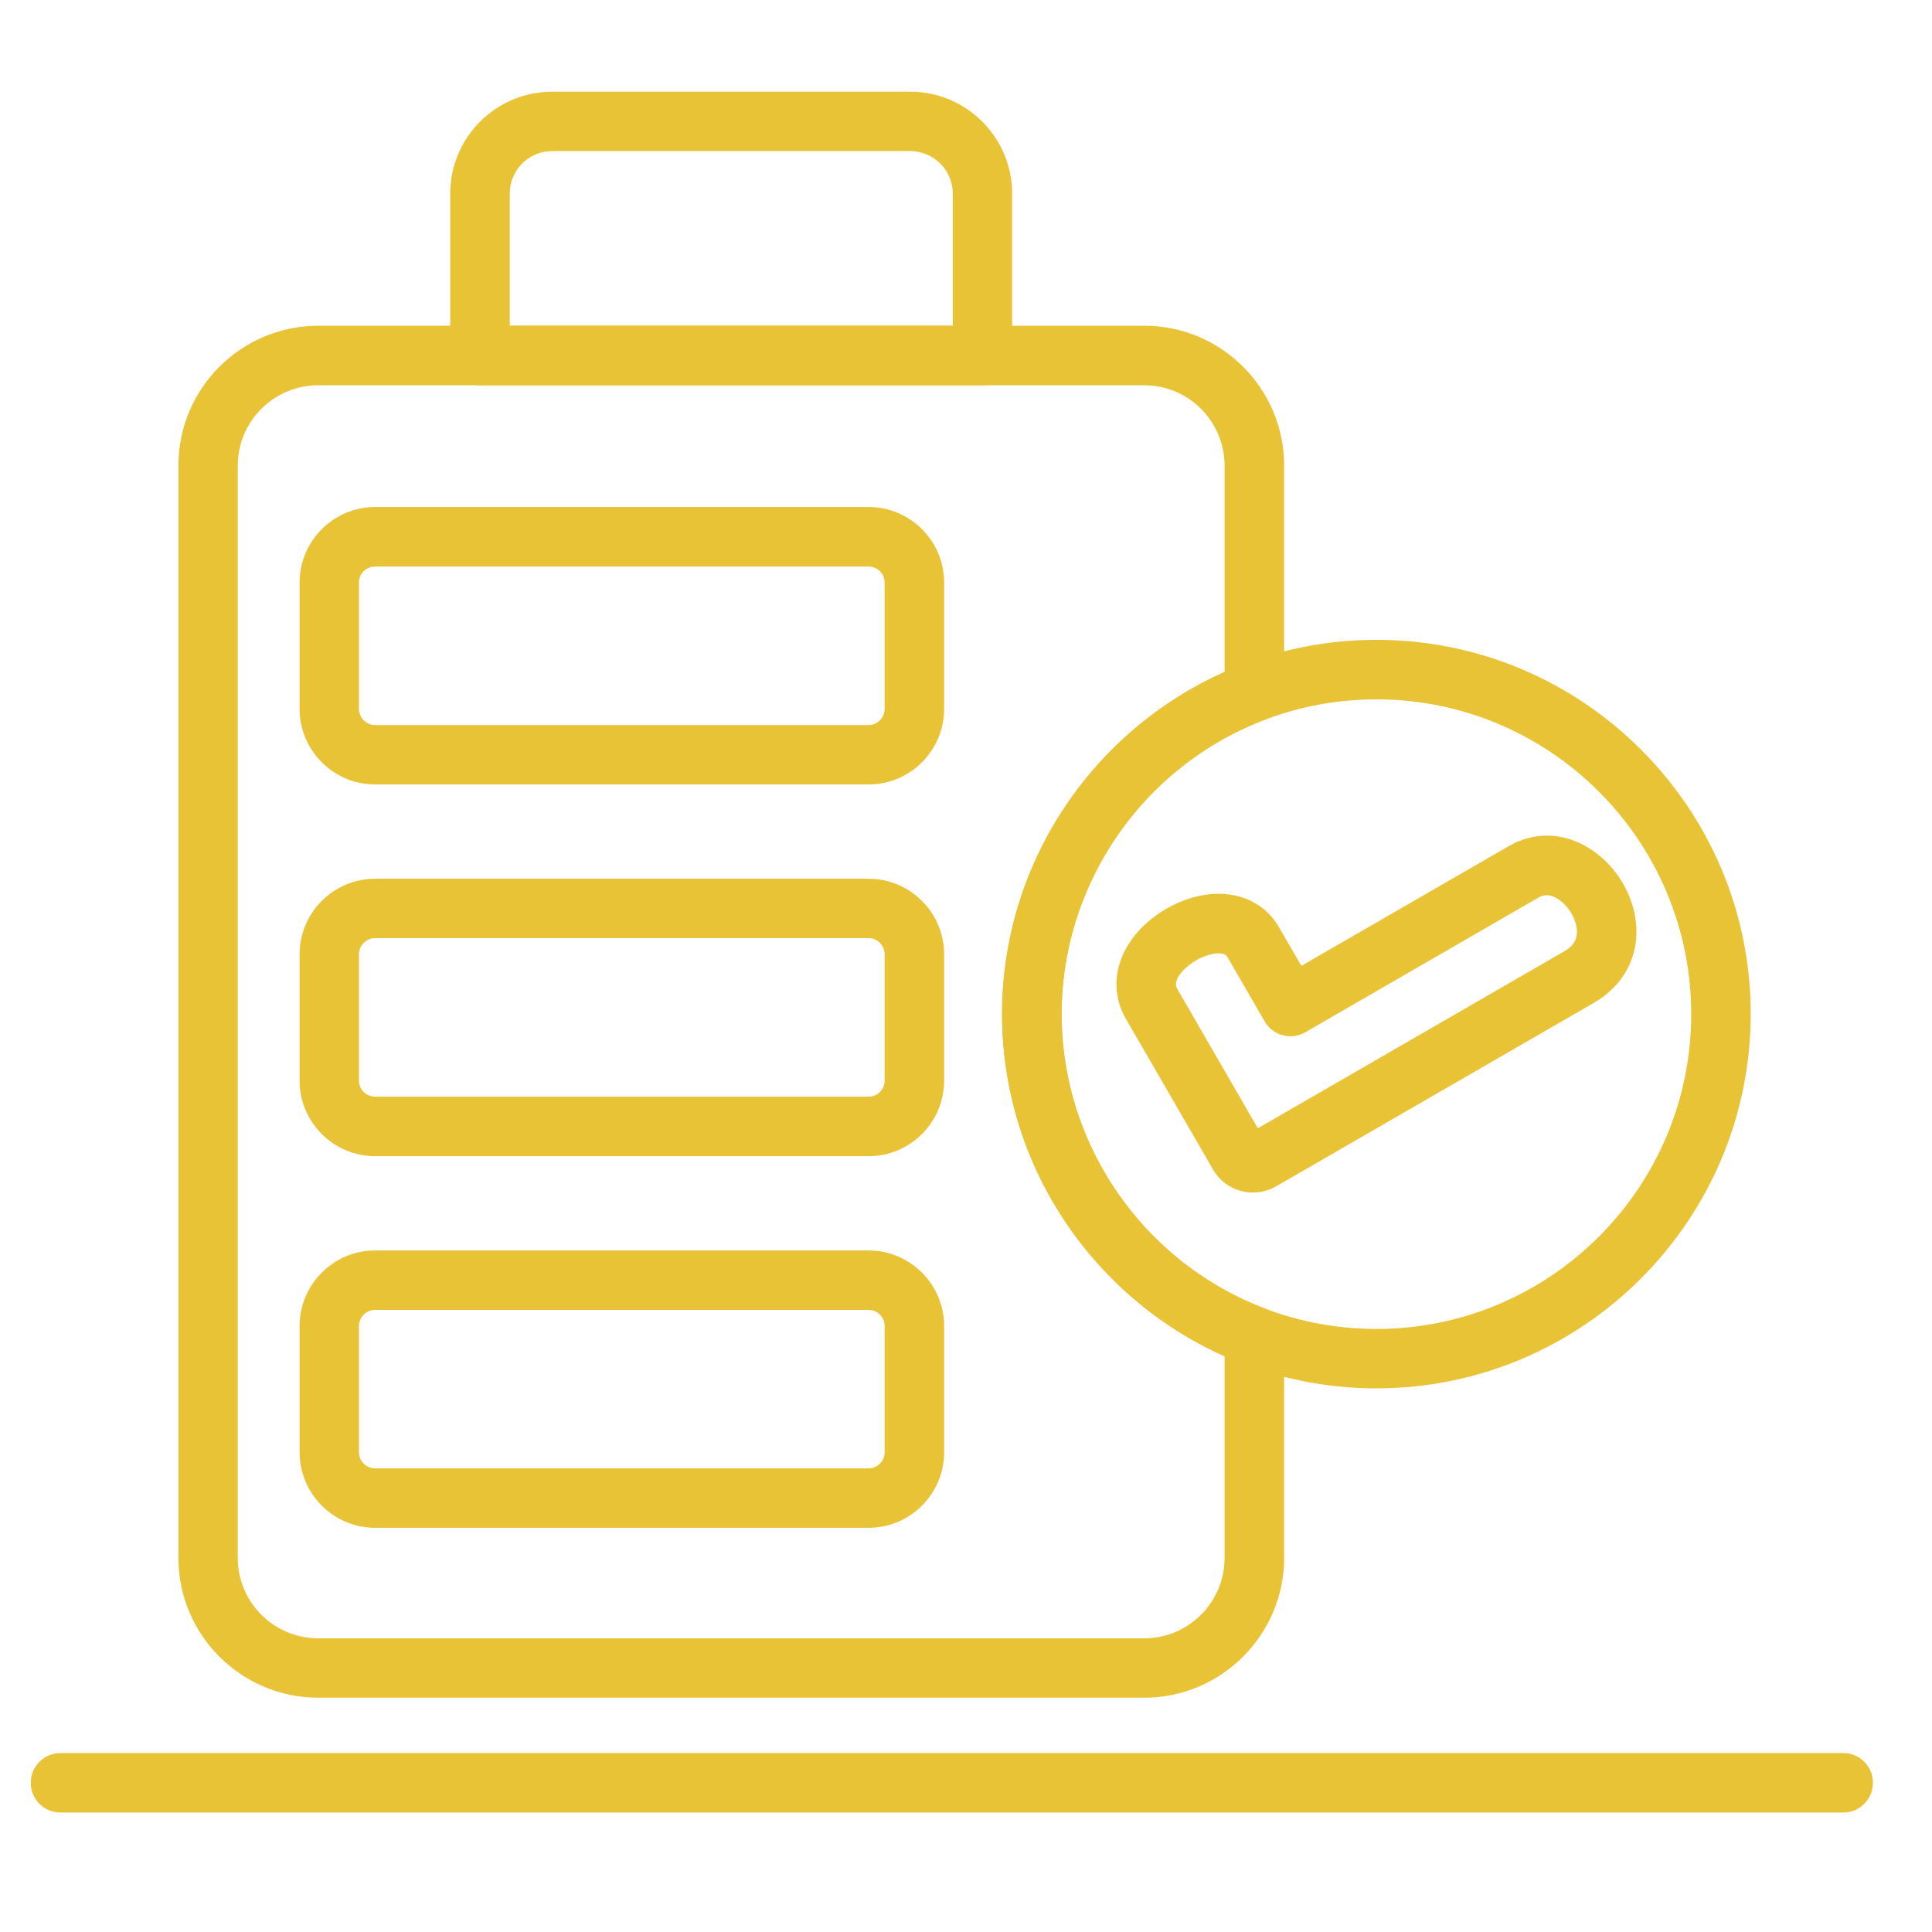
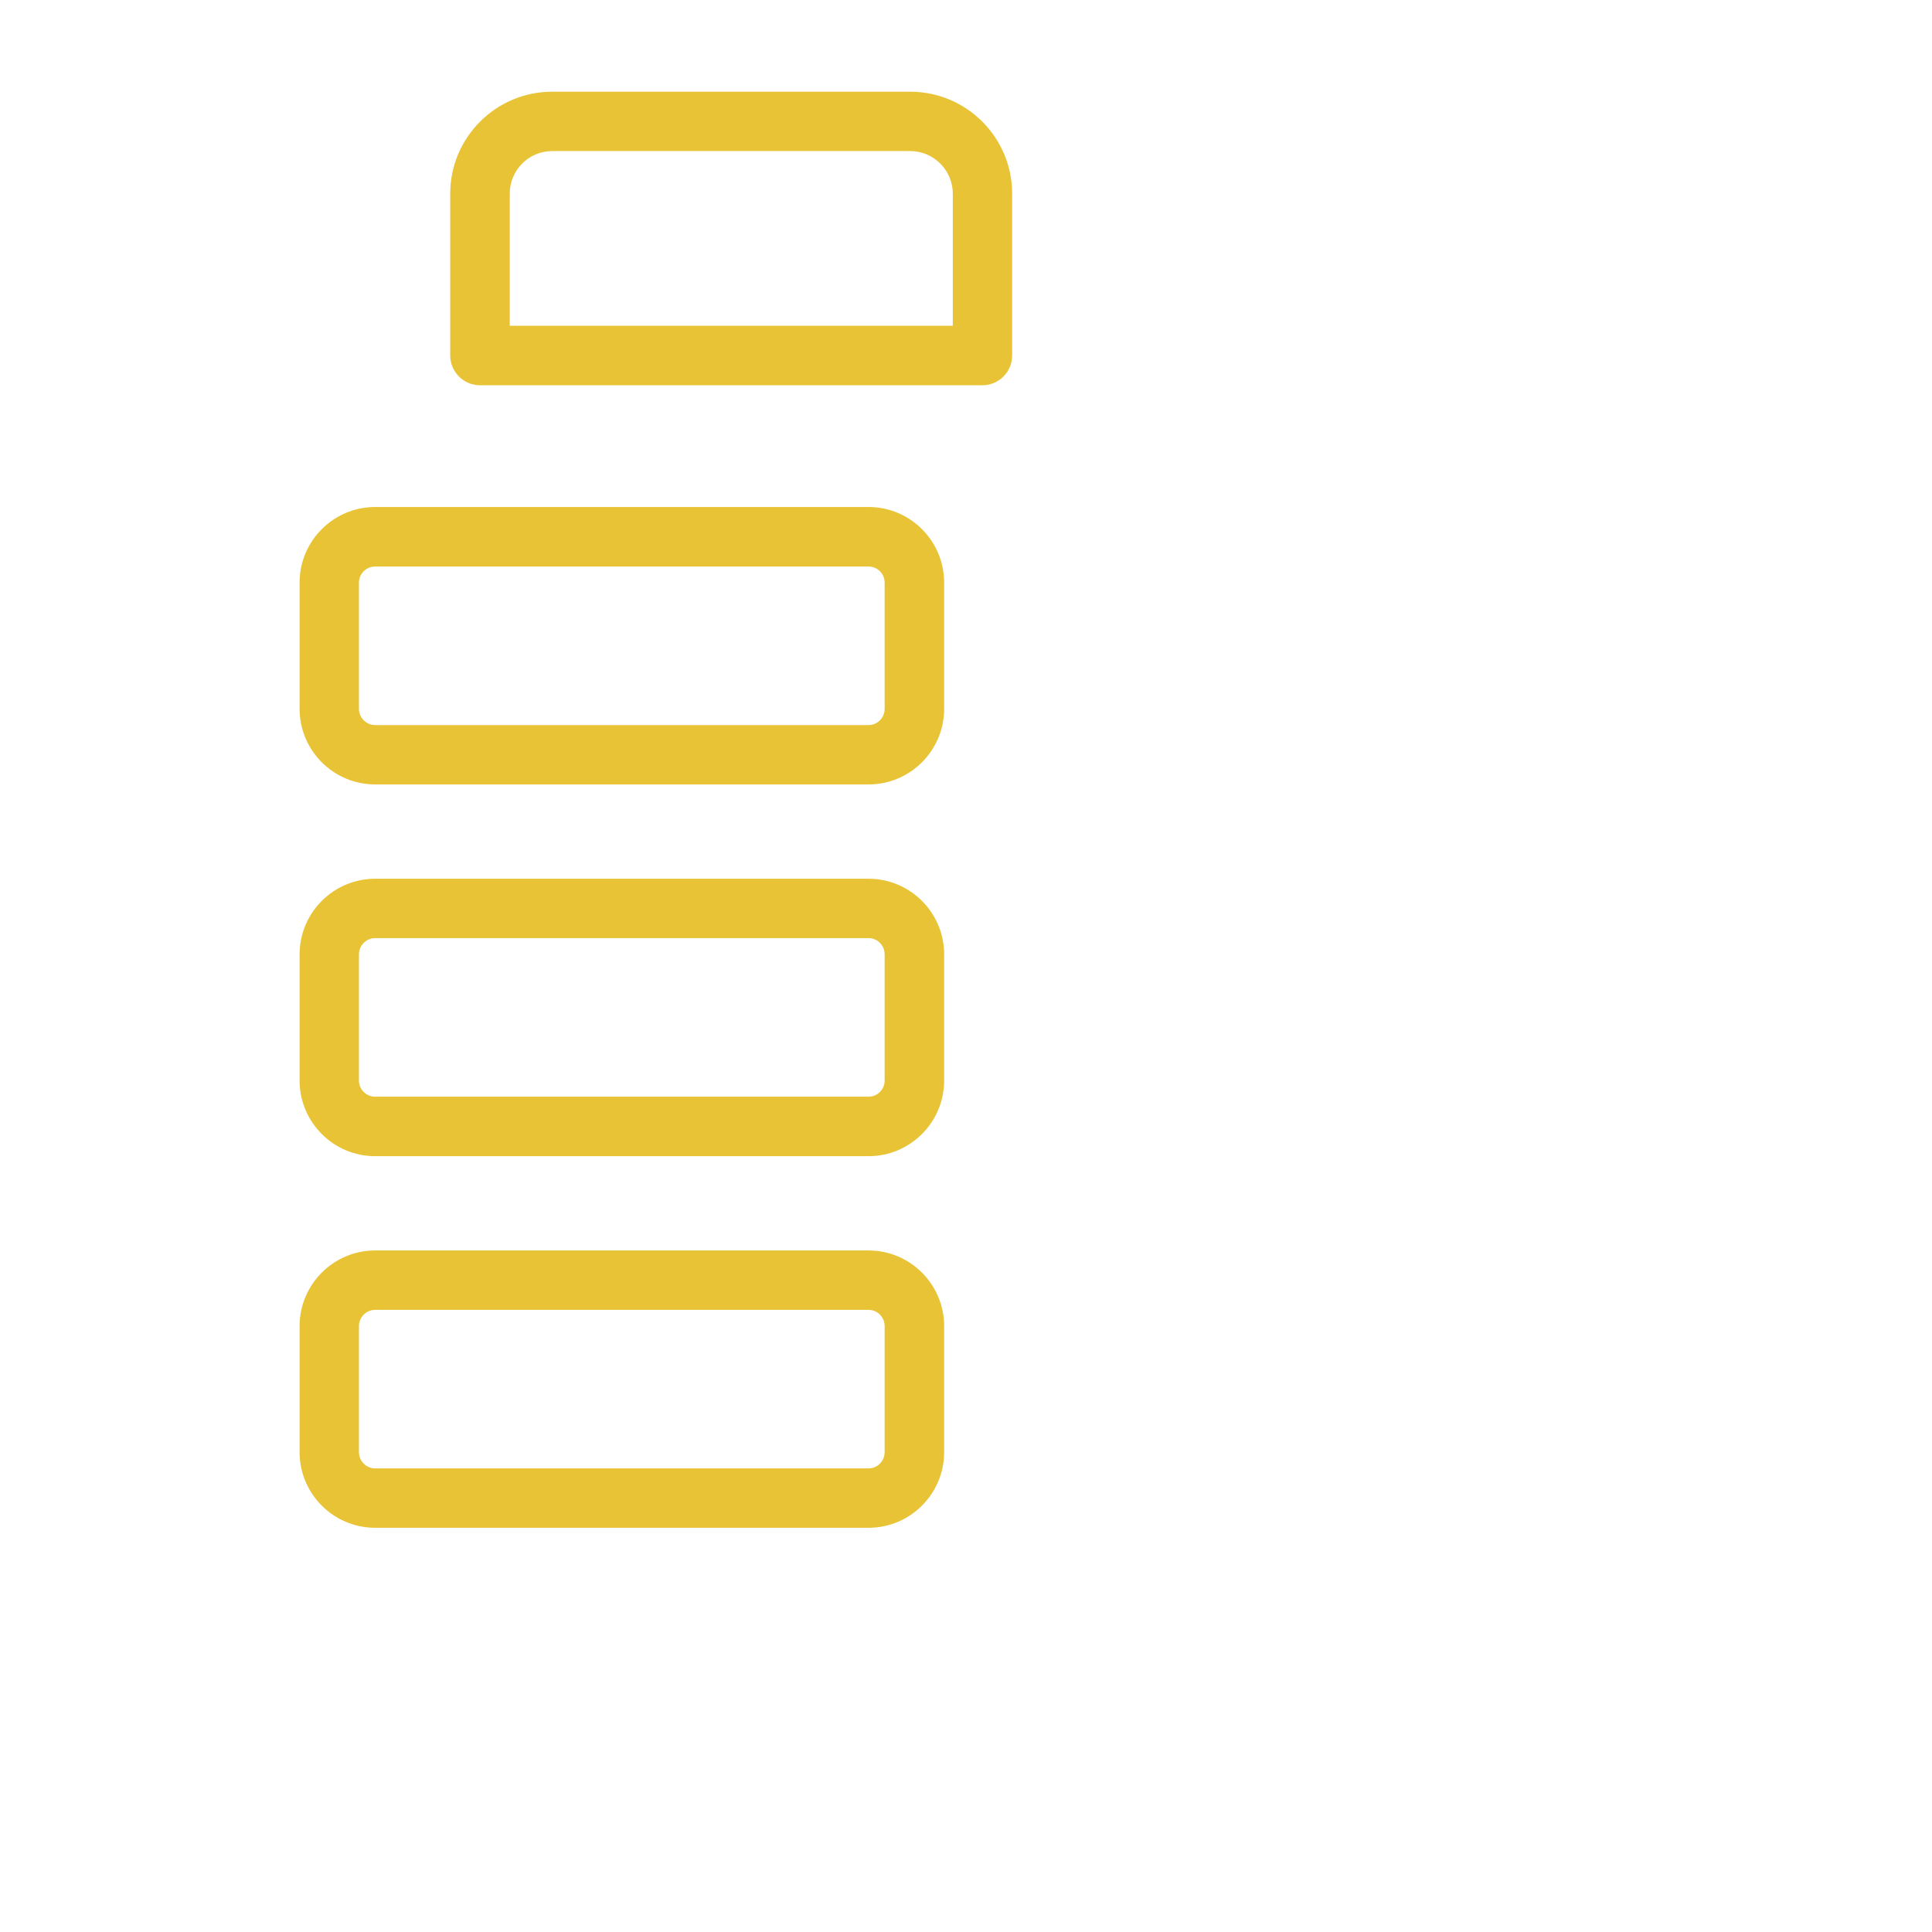
<svg xmlns="http://www.w3.org/2000/svg" width="70" zoomAndPan="magnify" viewBox="0 0 52.5 52.5" height="70" preserveAspectRatio="xMidYMid meet" version="1.2">
  <defs>
    <clipPath id="c3719e6631">
      <path d="M 12 2.477 L 28 2.477 L 28 11 L 12 11 Z M 12 2.477 " />
    </clipPath>
    <clipPath id="8b9c35ac33">
-       <path d="M 0.84 47 L 51 47 L 51 49.281 L 0.84 49.281 Z M 0.84 47 " />
-     </clipPath>
+       </clipPath>
  </defs>
  <g id="28191341f7">
    <g clip-rule="nonzero" clip-path="url(#c3719e6631)">
      <path style=" stroke:none;fill-rule:nonzero;fill:#e9c336;fill-opacity:1;" d="M 26.695 10.469 L 13.043 10.469 C 12.598 10.469 12.234 10.105 12.234 9.66 L 12.234 5.262 C 12.234 3.734 13.477 2.492 15.004 2.492 L 24.734 2.492 C 26.262 2.492 27.504 3.734 27.504 5.262 L 27.504 9.66 C 27.504 10.105 27.145 10.469 26.695 10.469 Z M 13.852 8.852 L 25.891 8.852 L 25.891 5.262 C 25.891 4.625 25.371 4.105 24.734 4.105 L 15.004 4.105 C 14.367 4.105 13.852 4.625 13.852 5.262 Z M 13.852 8.852 " />
    </g>
-     <path style=" stroke:none;fill-rule:nonzero;fill:#e9c336;fill-opacity:1;" d="M 31.094 46.133 L 8.648 46.133 C 6.551 46.133 4.848 44.426 4.848 42.332 L 4.848 12.652 C 4.848 10.555 6.551 8.852 8.648 8.852 L 31.094 8.852 C 33.188 8.852 34.895 10.555 34.895 12.652 L 34.895 18.801 C 34.895 19.133 34.688 19.434 34.371 19.555 C 31.066 20.805 28.848 24.023 28.848 27.555 C 28.848 31.09 31.066 34.305 34.371 35.559 C 34.688 35.68 34.895 35.977 34.895 36.312 L 34.895 42.332 C 34.895 44.426 33.188 46.133 31.094 46.133 Z M 8.648 10.469 C 7.441 10.469 6.461 11.449 6.461 12.652 L 6.461 42.332 C 6.461 43.539 7.441 44.52 8.648 44.52 L 31.094 44.52 C 32.297 44.52 33.277 43.539 33.277 42.332 L 33.277 36.855 C 29.641 35.238 27.23 31.57 27.23 27.559 C 27.23 23.547 29.641 19.879 33.277 18.262 L 33.277 12.656 C 33.277 11.449 32.297 10.469 31.094 10.469 Z M 34.086 18.801 Z M 34.086 18.801 " />
    <path style=" stroke:none;fill-rule:nonzero;fill:#e9c336;fill-opacity:1;" d="M 23.602 21.316 L 10.195 21.316 C 9.062 21.316 8.141 20.395 8.141 19.262 L 8.141 15.832 C 8.141 14.699 9.062 13.777 10.195 13.777 L 23.602 13.777 C 24.734 13.777 25.656 14.699 25.656 15.832 L 25.656 19.262 C 25.656 20.395 24.734 21.316 23.602 21.316 Z M 10.195 15.395 C 9.953 15.395 9.754 15.59 9.754 15.832 L 9.754 19.262 C 9.754 19.504 9.953 19.703 10.195 19.703 L 23.602 19.703 C 23.844 19.703 24.039 19.504 24.039 19.262 L 24.039 15.832 C 24.039 15.59 23.844 15.395 23.602 15.395 Z M 10.195 15.395 " />
    <path style=" stroke:none;fill-rule:nonzero;fill:#e9c336;fill-opacity:1;" d="M 23.602 31.418 L 10.195 31.418 C 9.062 31.418 8.141 30.496 8.141 29.363 L 8.141 25.934 C 8.141 24.801 9.062 23.879 10.195 23.879 L 23.602 23.879 C 24.734 23.879 25.656 24.801 25.656 25.934 L 25.656 29.363 C 25.656 30.496 24.734 31.418 23.602 31.418 Z M 10.195 25.492 C 9.953 25.492 9.754 25.691 9.754 25.934 L 9.754 29.363 C 9.754 29.605 9.953 29.801 10.195 29.801 L 23.602 29.801 C 23.844 29.801 24.039 29.605 24.039 29.363 L 24.039 25.934 C 24.039 25.691 23.844 25.492 23.602 25.492 Z M 10.195 25.492 " />
    <path style=" stroke:none;fill-rule:nonzero;fill:#e9c336;fill-opacity:1;" d="M 23.602 41.516 L 10.195 41.516 C 9.062 41.516 8.141 40.594 8.141 39.461 L 8.141 36.035 C 8.141 34.902 9.062 33.98 10.195 33.98 L 23.602 33.98 C 24.734 33.98 25.656 34.902 25.656 36.035 L 25.656 39.461 C 25.656 40.594 24.734 41.516 23.602 41.516 Z M 10.195 35.594 C 9.953 35.594 9.754 35.793 9.754 36.035 L 9.754 39.461 C 9.754 39.703 9.953 39.902 10.195 39.902 L 23.602 39.902 C 23.844 39.902 24.039 39.703 24.039 39.461 L 24.039 36.035 C 24.039 35.793 23.844 35.594 23.602 35.594 Z M 10.195 35.594 " />
-     <path style=" stroke:none;fill-rule:nonzero;fill:#e9c336;fill-opacity:1;" d="M 37.402 37.727 C 31.793 37.727 27.23 33.164 27.23 27.555 C 27.23 21.949 31.793 17.387 37.402 17.387 C 43.012 17.387 47.574 21.949 47.574 27.555 C 47.57 33.164 43.008 37.727 37.402 37.727 Z M 37.402 19.004 C 32.684 19.004 28.848 22.84 28.848 27.559 C 28.848 32.273 32.684 36.113 37.402 36.113 C 42.121 36.113 45.957 32.273 45.957 27.559 C 45.957 22.84 42.117 19.004 37.402 19.004 Z M 37.402 19.004 " />
    <g clip-rule="nonzero" clip-path="url(#8b9c35ac33)">
      <path style=" stroke:none;fill-rule:nonzero;fill:#e9c336;fill-opacity:1;" d="M 50.09 49.254 L 1.645 49.254 C 1.195 49.254 0.836 48.891 0.836 48.445 C 0.836 48 1.195 47.637 1.645 47.637 L 50.09 47.637 C 50.535 47.637 50.895 48 50.895 48.445 C 50.895 48.891 50.535 49.254 50.09 49.254 Z M 50.09 49.254 " />
    </g>
-     <path style=" stroke:none;fill-rule:nonzero;fill:#e9c336;fill-opacity:1;" d="M 34.051 32.406 C 33.941 32.406 33.832 32.391 33.723 32.363 C 33.398 32.277 33.129 32.07 32.961 31.777 L 30.59 27.676 C 30.004 26.656 30.469 25.406 31.695 24.695 C 32.898 24 34.188 24.211 34.754 25.195 L 35.363 26.246 L 41.008 22.988 C 41.664 22.609 42.434 22.613 43.113 23.008 C 43.926 23.477 44.469 24.402 44.469 25.32 C 44.469 26.125 44.047 26.824 43.32 27.246 L 34.676 32.238 C 34.48 32.348 34.27 32.406 34.051 32.406 Z M 33.113 25.906 C 32.938 25.906 32.699 25.98 32.5 26.098 C 32.266 26.23 31.832 26.598 31.988 26.867 L 34.18 30.66 L 42.512 25.848 C 42.742 25.715 42.852 25.547 42.852 25.32 C 42.852 24.984 42.609 24.586 42.305 24.41 C 42.043 24.258 41.875 24.352 41.812 24.387 L 35.469 28.051 C 35.082 28.273 34.59 28.141 34.367 27.758 L 33.355 26.008 C 33.316 25.934 33.227 25.906 33.113 25.906 Z M 33.113 25.906 " />
  </g>
</svg>